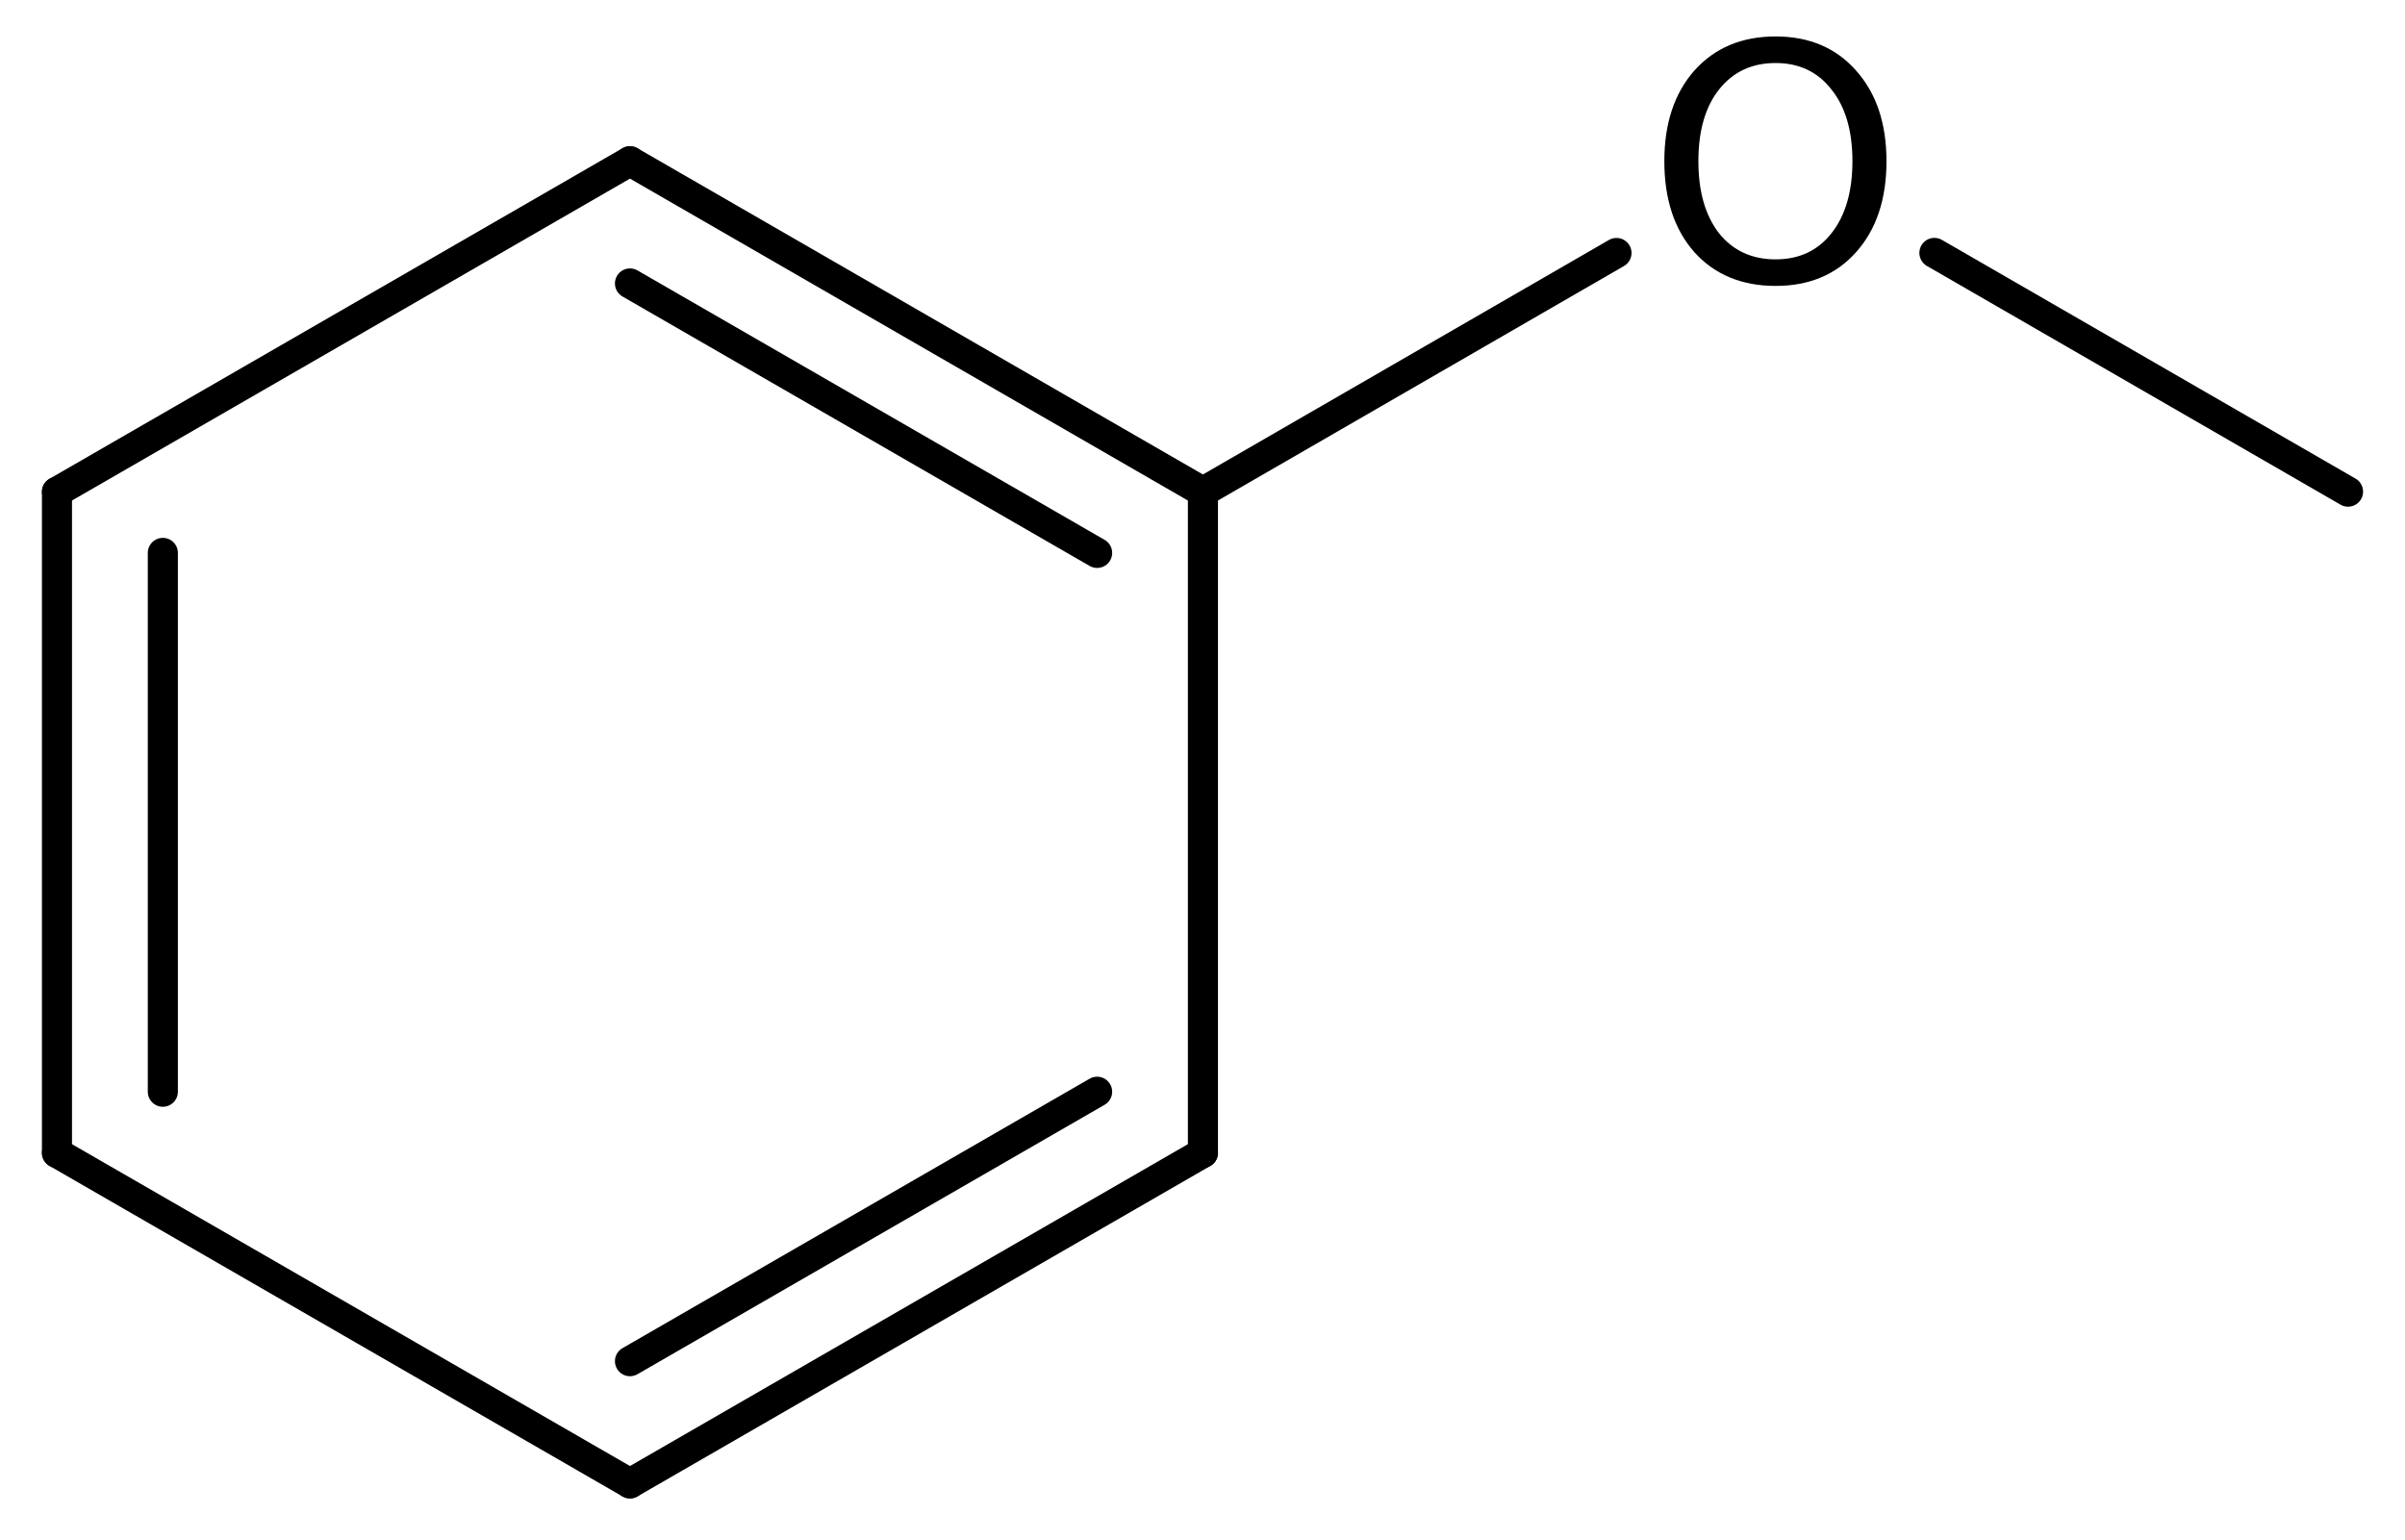
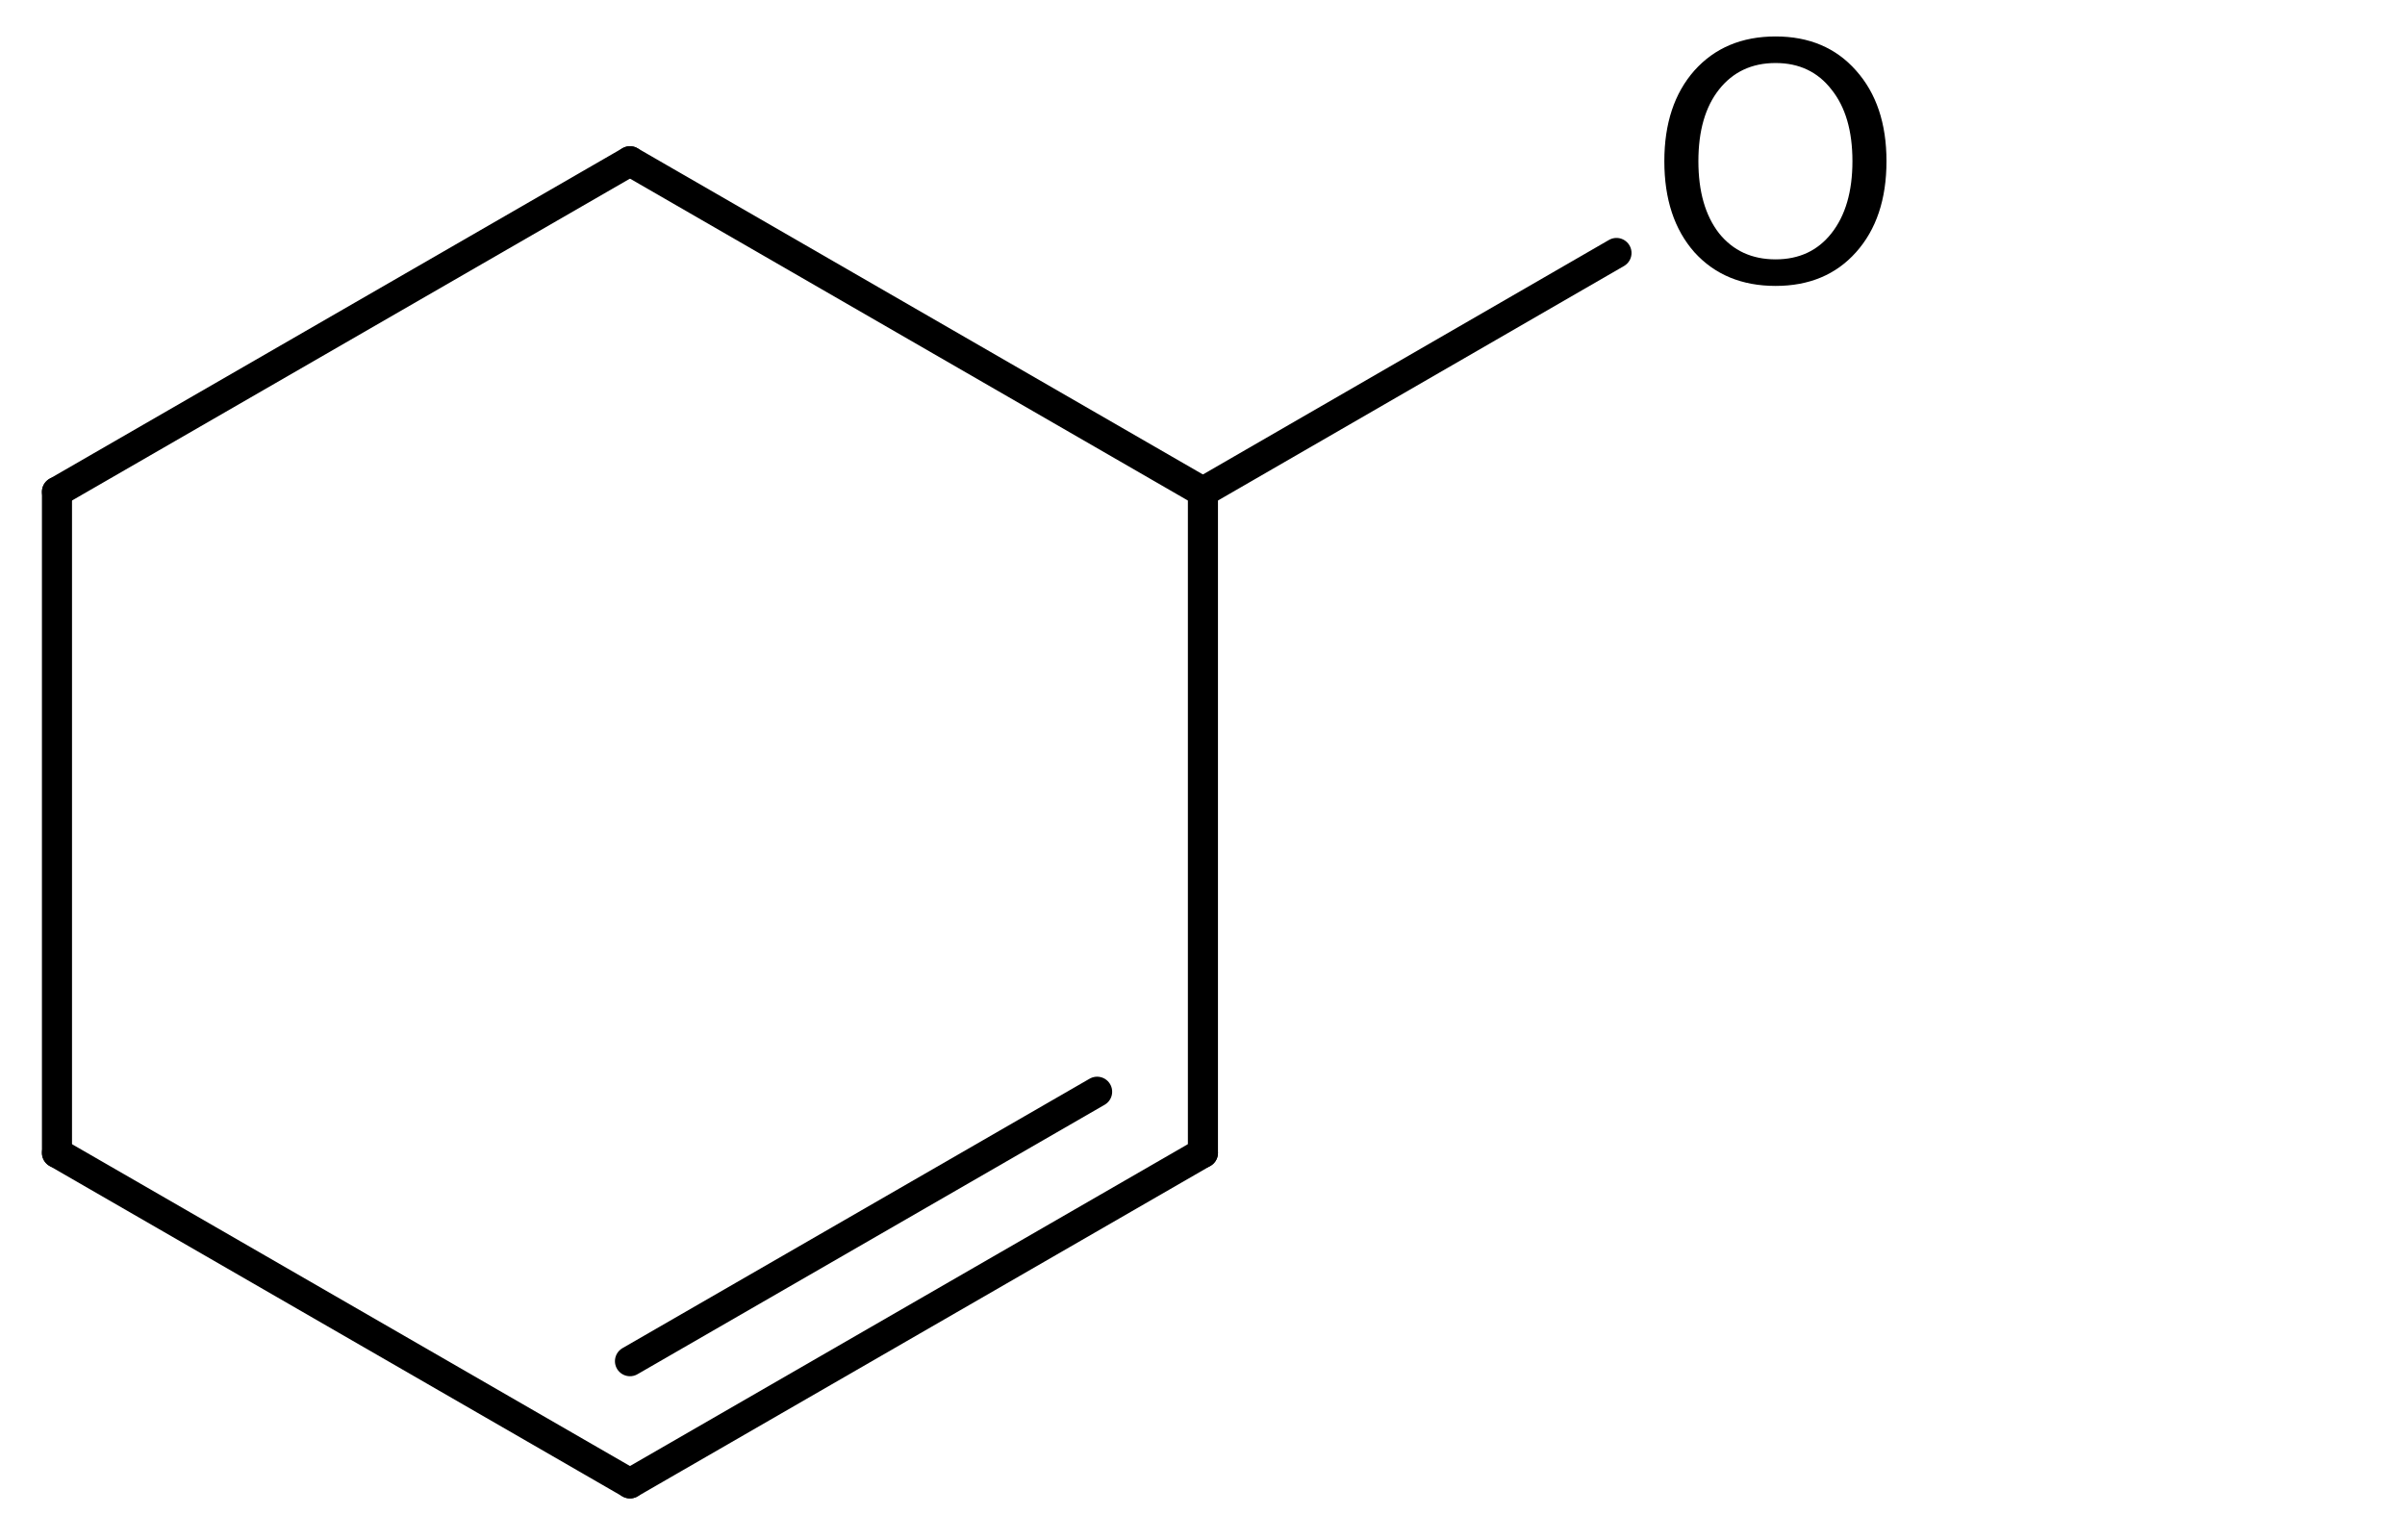
<svg xmlns="http://www.w3.org/2000/svg" version="1.2" width="36.939mm" height="23.661mm" viewBox="0 0 36.939 23.661">
  <desc>Generated by the Chemistry Development Kit (http://github.com/cdk)</desc>
  <g stroke-linecap="round" stroke-linejoin="round" stroke="#000000" stroke-width=".462" fill="#000000">
    <rect x=".0" y=".0" width="37.0" height="24.0" fill="#FFFFFF" stroke="none" />
    <g id="mol1" class="mol">
-       <line id="mol1bnd1" class="bond" x1="36.064" y1="7.552" x2="29.711" y2="3.885" />
      <line id="mol1bnd2" class="bond" x1="24.828" y1="3.886" x2="18.476" y2="7.555" />
      <g id="mol1bnd3" class="bond">
        <line x1="18.476" y1="7.555" x2="9.676" y2="2.477" />
-         <line x1="16.851" y1="8.493" x2="9.676" y2="4.354" />
      </g>
      <line id="mol1bnd4" class="bond" x1="9.676" y1="2.477" x2=".875" y2="7.555" />
      <g id="mol1bnd5" class="bond">
        <line x1=".875" y1="7.555" x2=".875" y2="17.709" />
-         <line x1="2.501" y1="8.493" x2="2.501" y2="16.77" />
      </g>
      <line id="mol1bnd6" class="bond" x1=".875" y1="17.709" x2="9.676" y2="22.786" />
      <g id="mol1bnd7" class="bond">
        <line x1="9.676" y1="22.786" x2="18.476" y2="17.709" />
        <line x1="9.676" y1="20.909" x2="16.851" y2="16.77" />
      </g>
      <line id="mol1bnd8" class="bond" x1="18.476" y1="7.555" x2="18.476" y2="17.709" />
      <path id="mol1atm2" class="atom" d="M27.272 .968q-.547 -.0 -.869 .407q-.317 .401 -.317 1.101q.0 .699 .317 1.107q.322 .401 .869 .401q.542 .0 .858 -.401q.322 -.408 .322 -1.107q.0 -.7 -.322 -1.101q-.316 -.407 -.858 -.407zM27.272 .56q.773 .0 1.235 .523q.468 .523 .468 1.393q.0 .876 -.468 1.399q-.462 .517 -1.235 .517q-.778 -.0 -1.247 -.517q-.462 -.523 -.462 -1.399q.0 -.87 .462 -1.393q.469 -.523 1.247 -.523z" stroke="none" />
    </g>
  </g>
</svg>